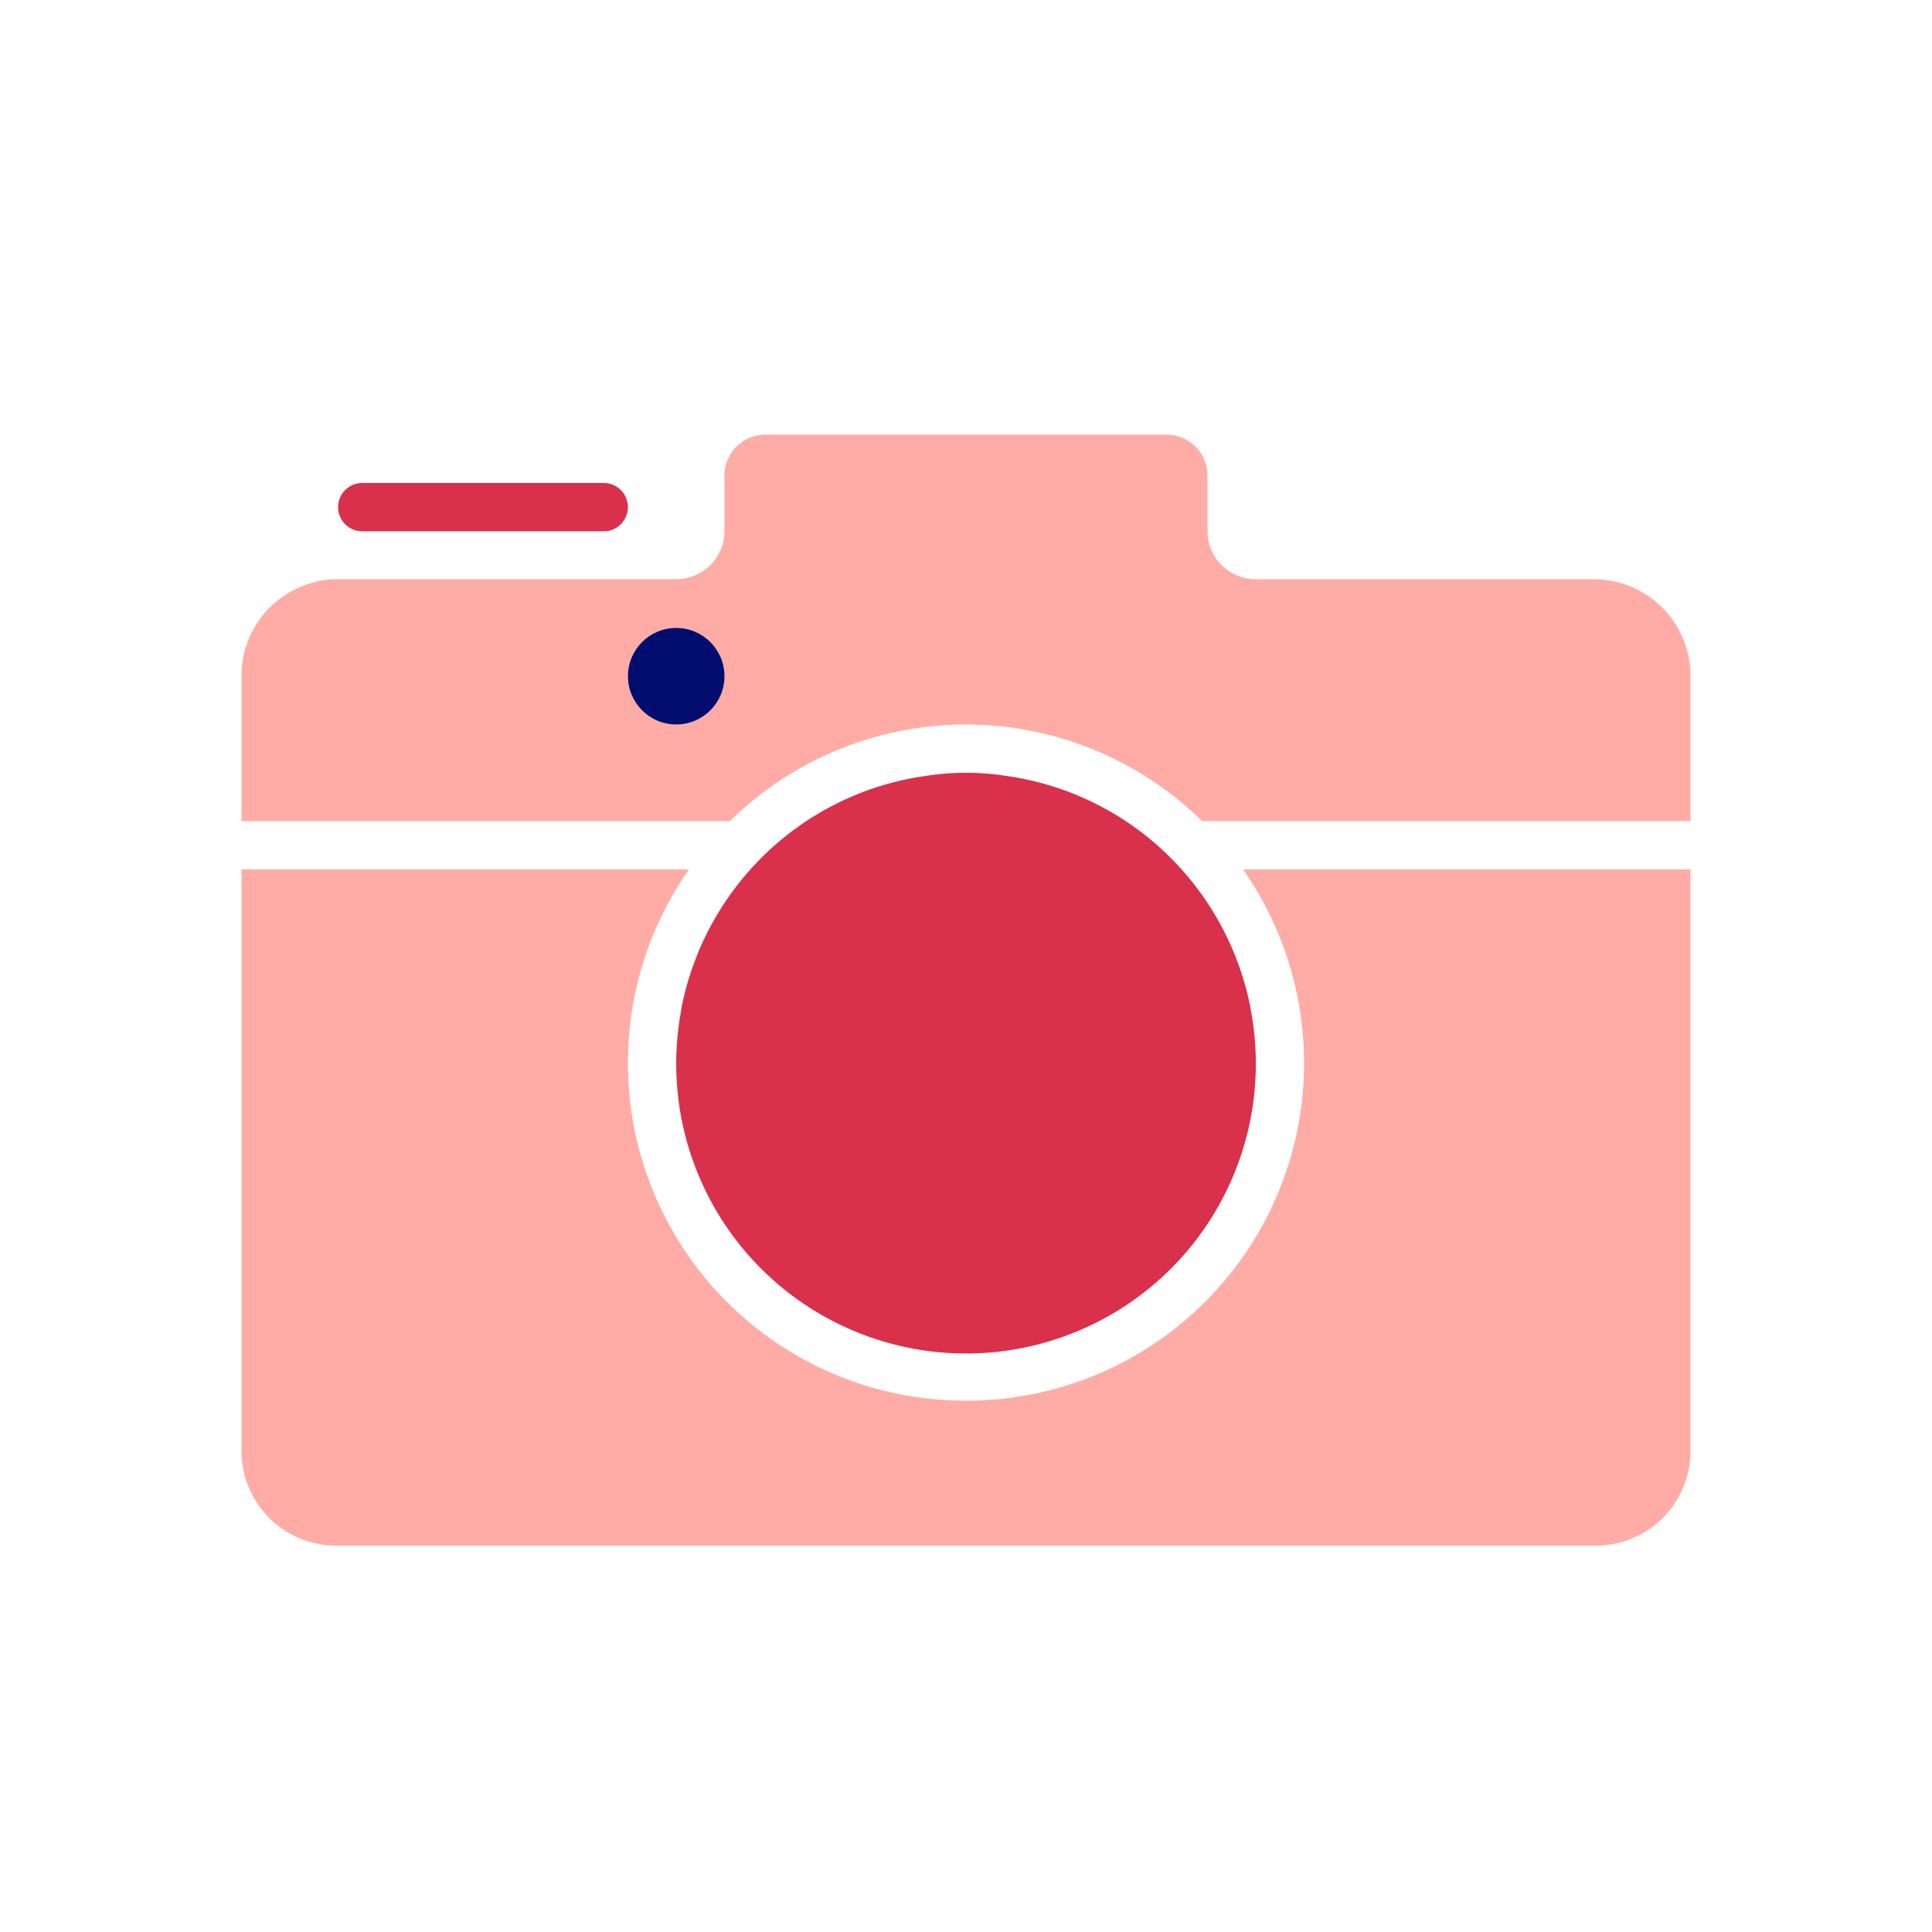
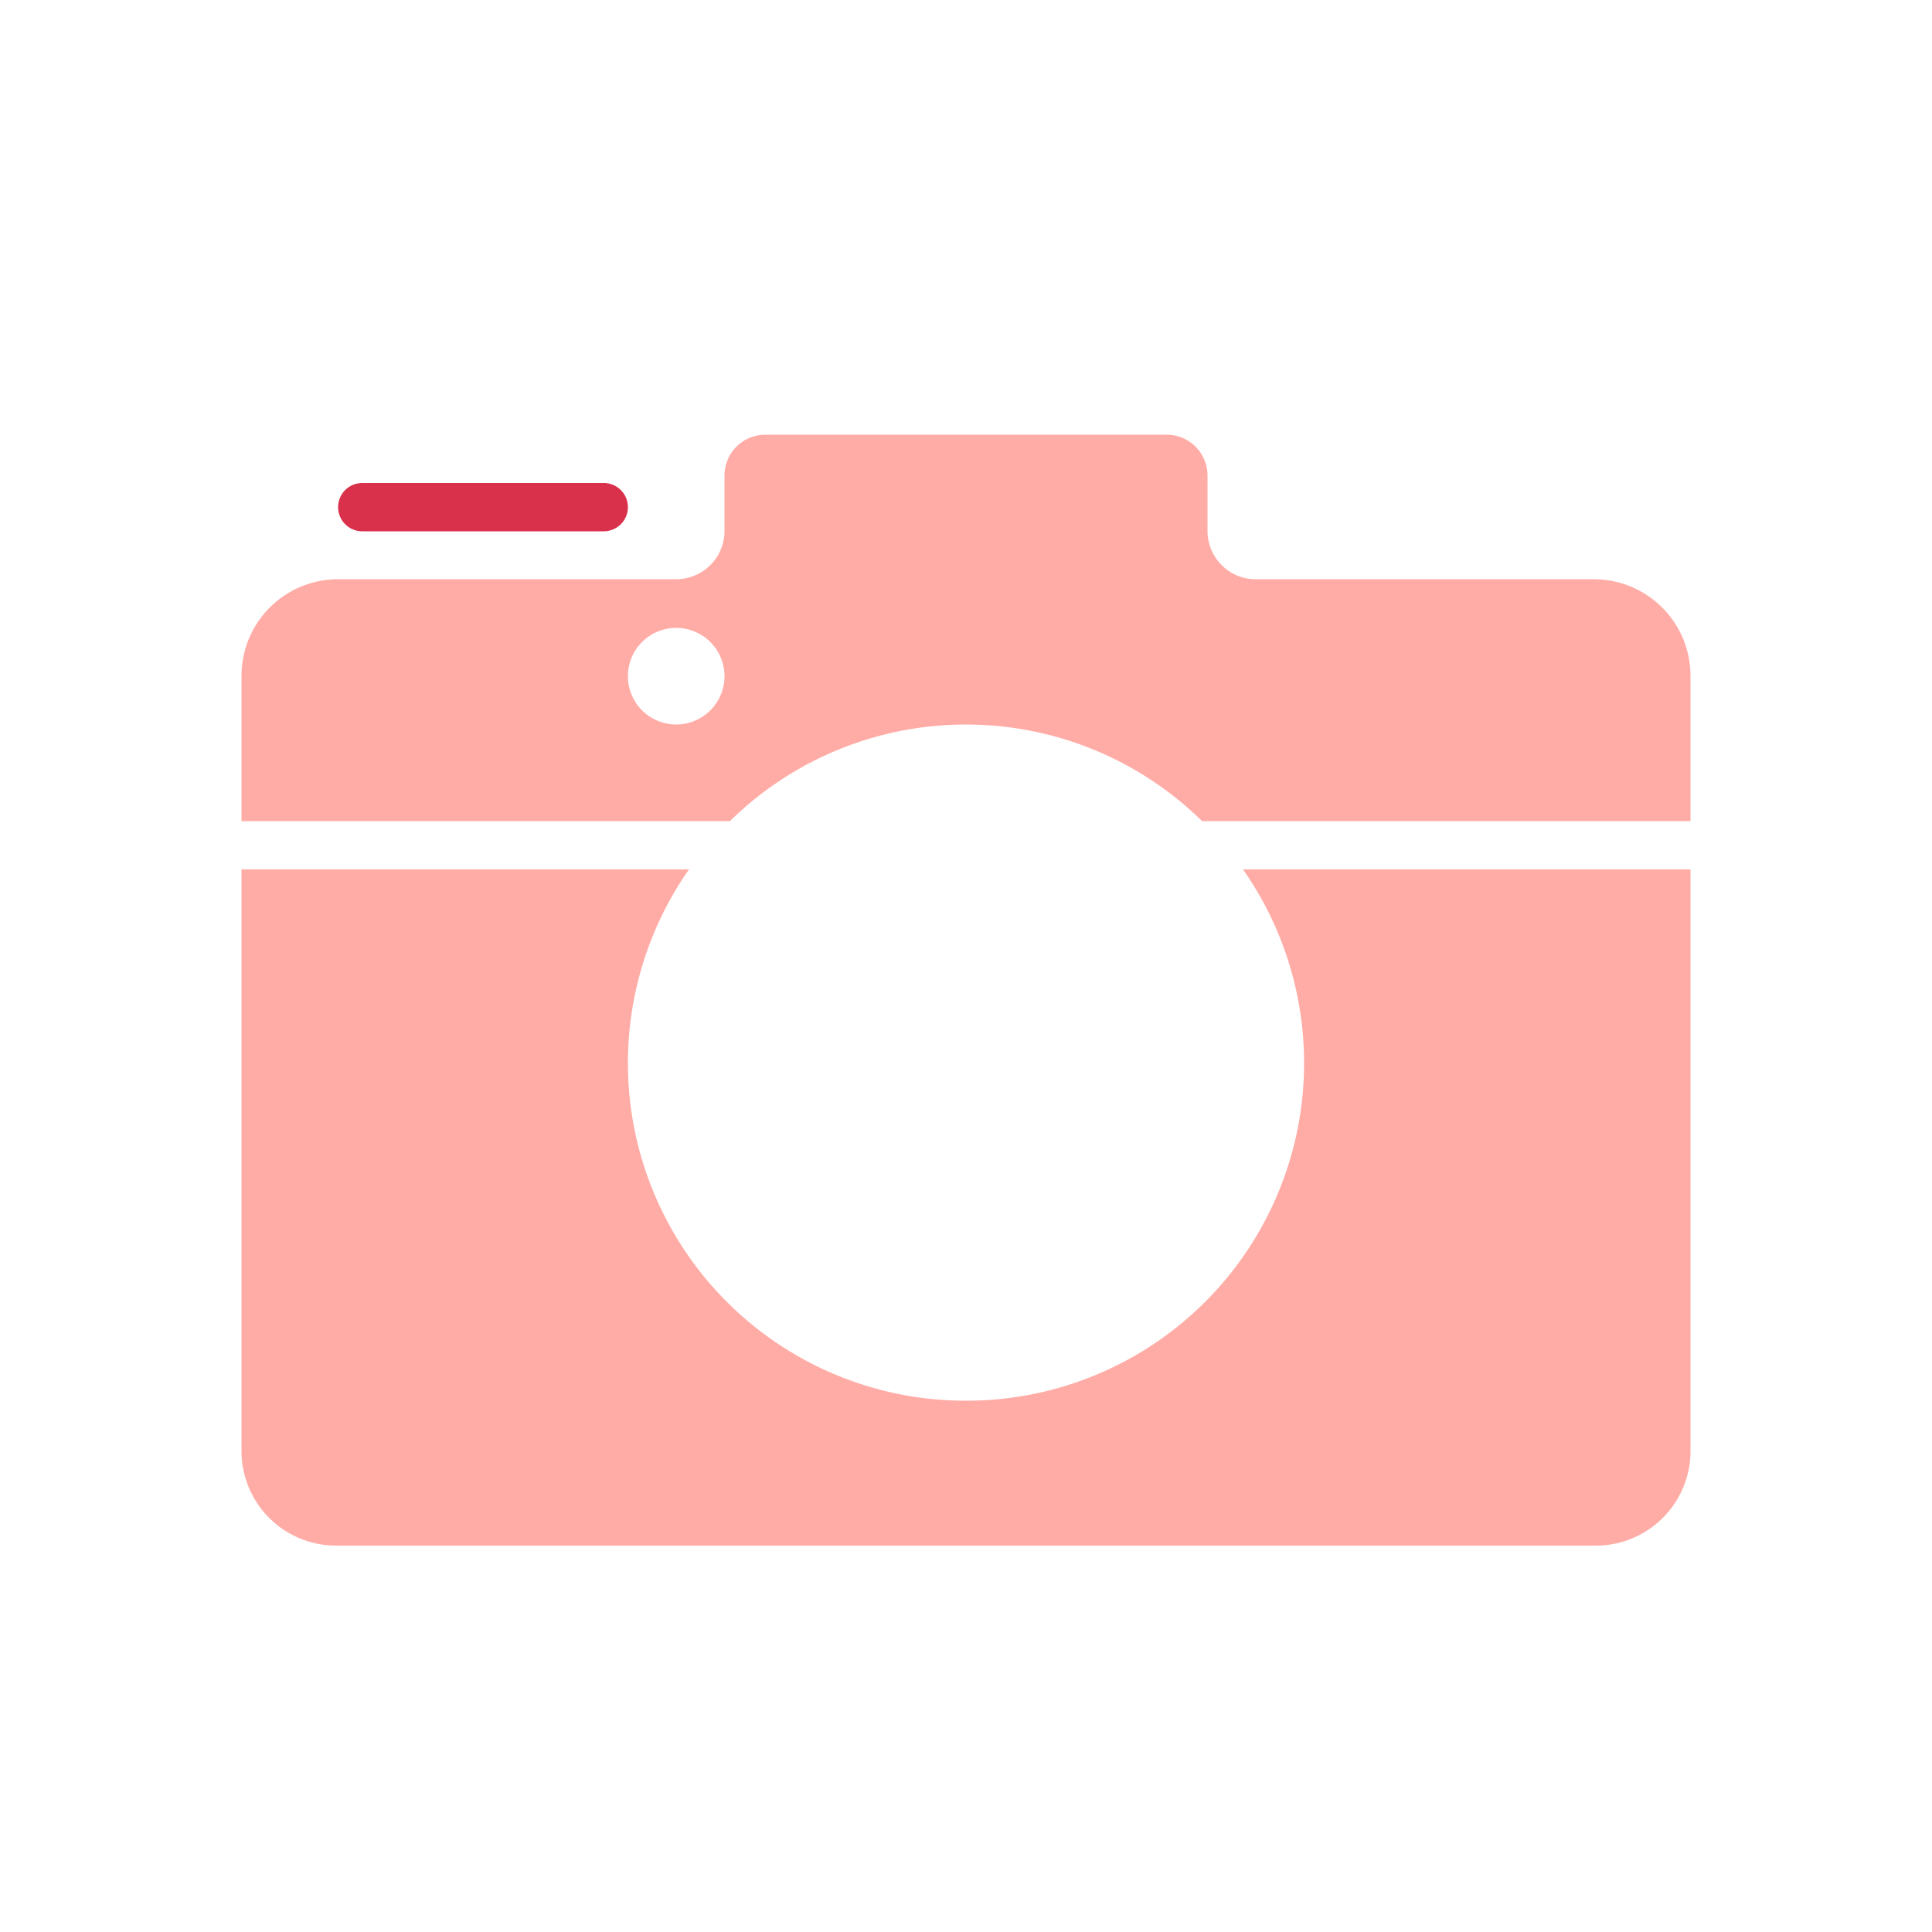
<svg xmlns="http://www.w3.org/2000/svg" viewBox="0 0 40 40">
-   <path fill="none" d="M0 0h40v40H0z" />
  <g data-name="Icon Red">
    <path fill="none" d="M15.537 18zM24.463 18z" />
    <path fill="#ffaca6" d="M32.043 17H35v-3.006a2 2 0 0 0-2-2.001h-7a1 1 0 0 1-1-1.001V9.846A.845.845 0 0 0 24.155 9h-8.31a.845.845 0 0 0-.845.846v1.146a1 1 0 0 1-1 1H7a2 2 0 0 0-2 2.002V17h10.115c.007-.006.011-.014.018-.02a6.973 6.973 0 0 1 9.734 0c.007.006.011.014.018.02h7.158zM14 15a1 1 0 1 1 1-1 1 1 0 0 1-1 1z" />
-     <path fill="#fae052" d="M20.817 16.062zM19.025 16.086z" />
    <path fill="#ffaca6" d="M20 29a6.99 6.99 0 0 1-5.735-11H5v12.083A1.96 1.96 0 0 0 7 32h26a1.96 1.96 0 0 0 2-1.917V18h-9.265A6.99 6.99 0 0 1 20 29z" />
-     <path fill="#fae052" d="M25.888 20.855l.01.069-.01-.07zM25.097 18.846l.015.025zM25.6 19.86l-.022-.061.022.061zM14.102 20.924l.01-.07-.01.07zM14.4 19.86l.022-.06-.022.06zM14.888 18.87l.015-.024zM15.537 18zM24.463 18z" />
    <path fill="#d9304c" d="M7.5 11h5a.5.5 0 0 0 0-1h-5a.5.5 0 0 0 0 1z" />
-     <circle cx="14" cy="14" r="1" fill="#000d6e" />
-     <path fill="#d9304c" d="M25.112 18.87l-.015-.024a6.015 6.015 0 0 0-.634-.846 5.98 5.98 0 0 0-3.488-1.914 5.574 5.574 0 0 0-.158-.024 5.407 5.407 0 0 0-1.633 0 5.46 5.46 0 0 0-.159.024A5.98 5.98 0 0 0 15.537 18a6.015 6.015 0 0 0-.634.846l-.015.025a5.98 5.98 0 0 0-.466.929l-.022.06a5.934 5.934 0 0 0-.288.995l-.01.069a6 6 0 1 0 11.797 0c-.005-.023-.007-.047-.011-.07a5.938 5.938 0 0 0-.288-.994l-.022-.061a5.978 5.978 0 0 0-.466-.928z" />
  </g>
</svg>